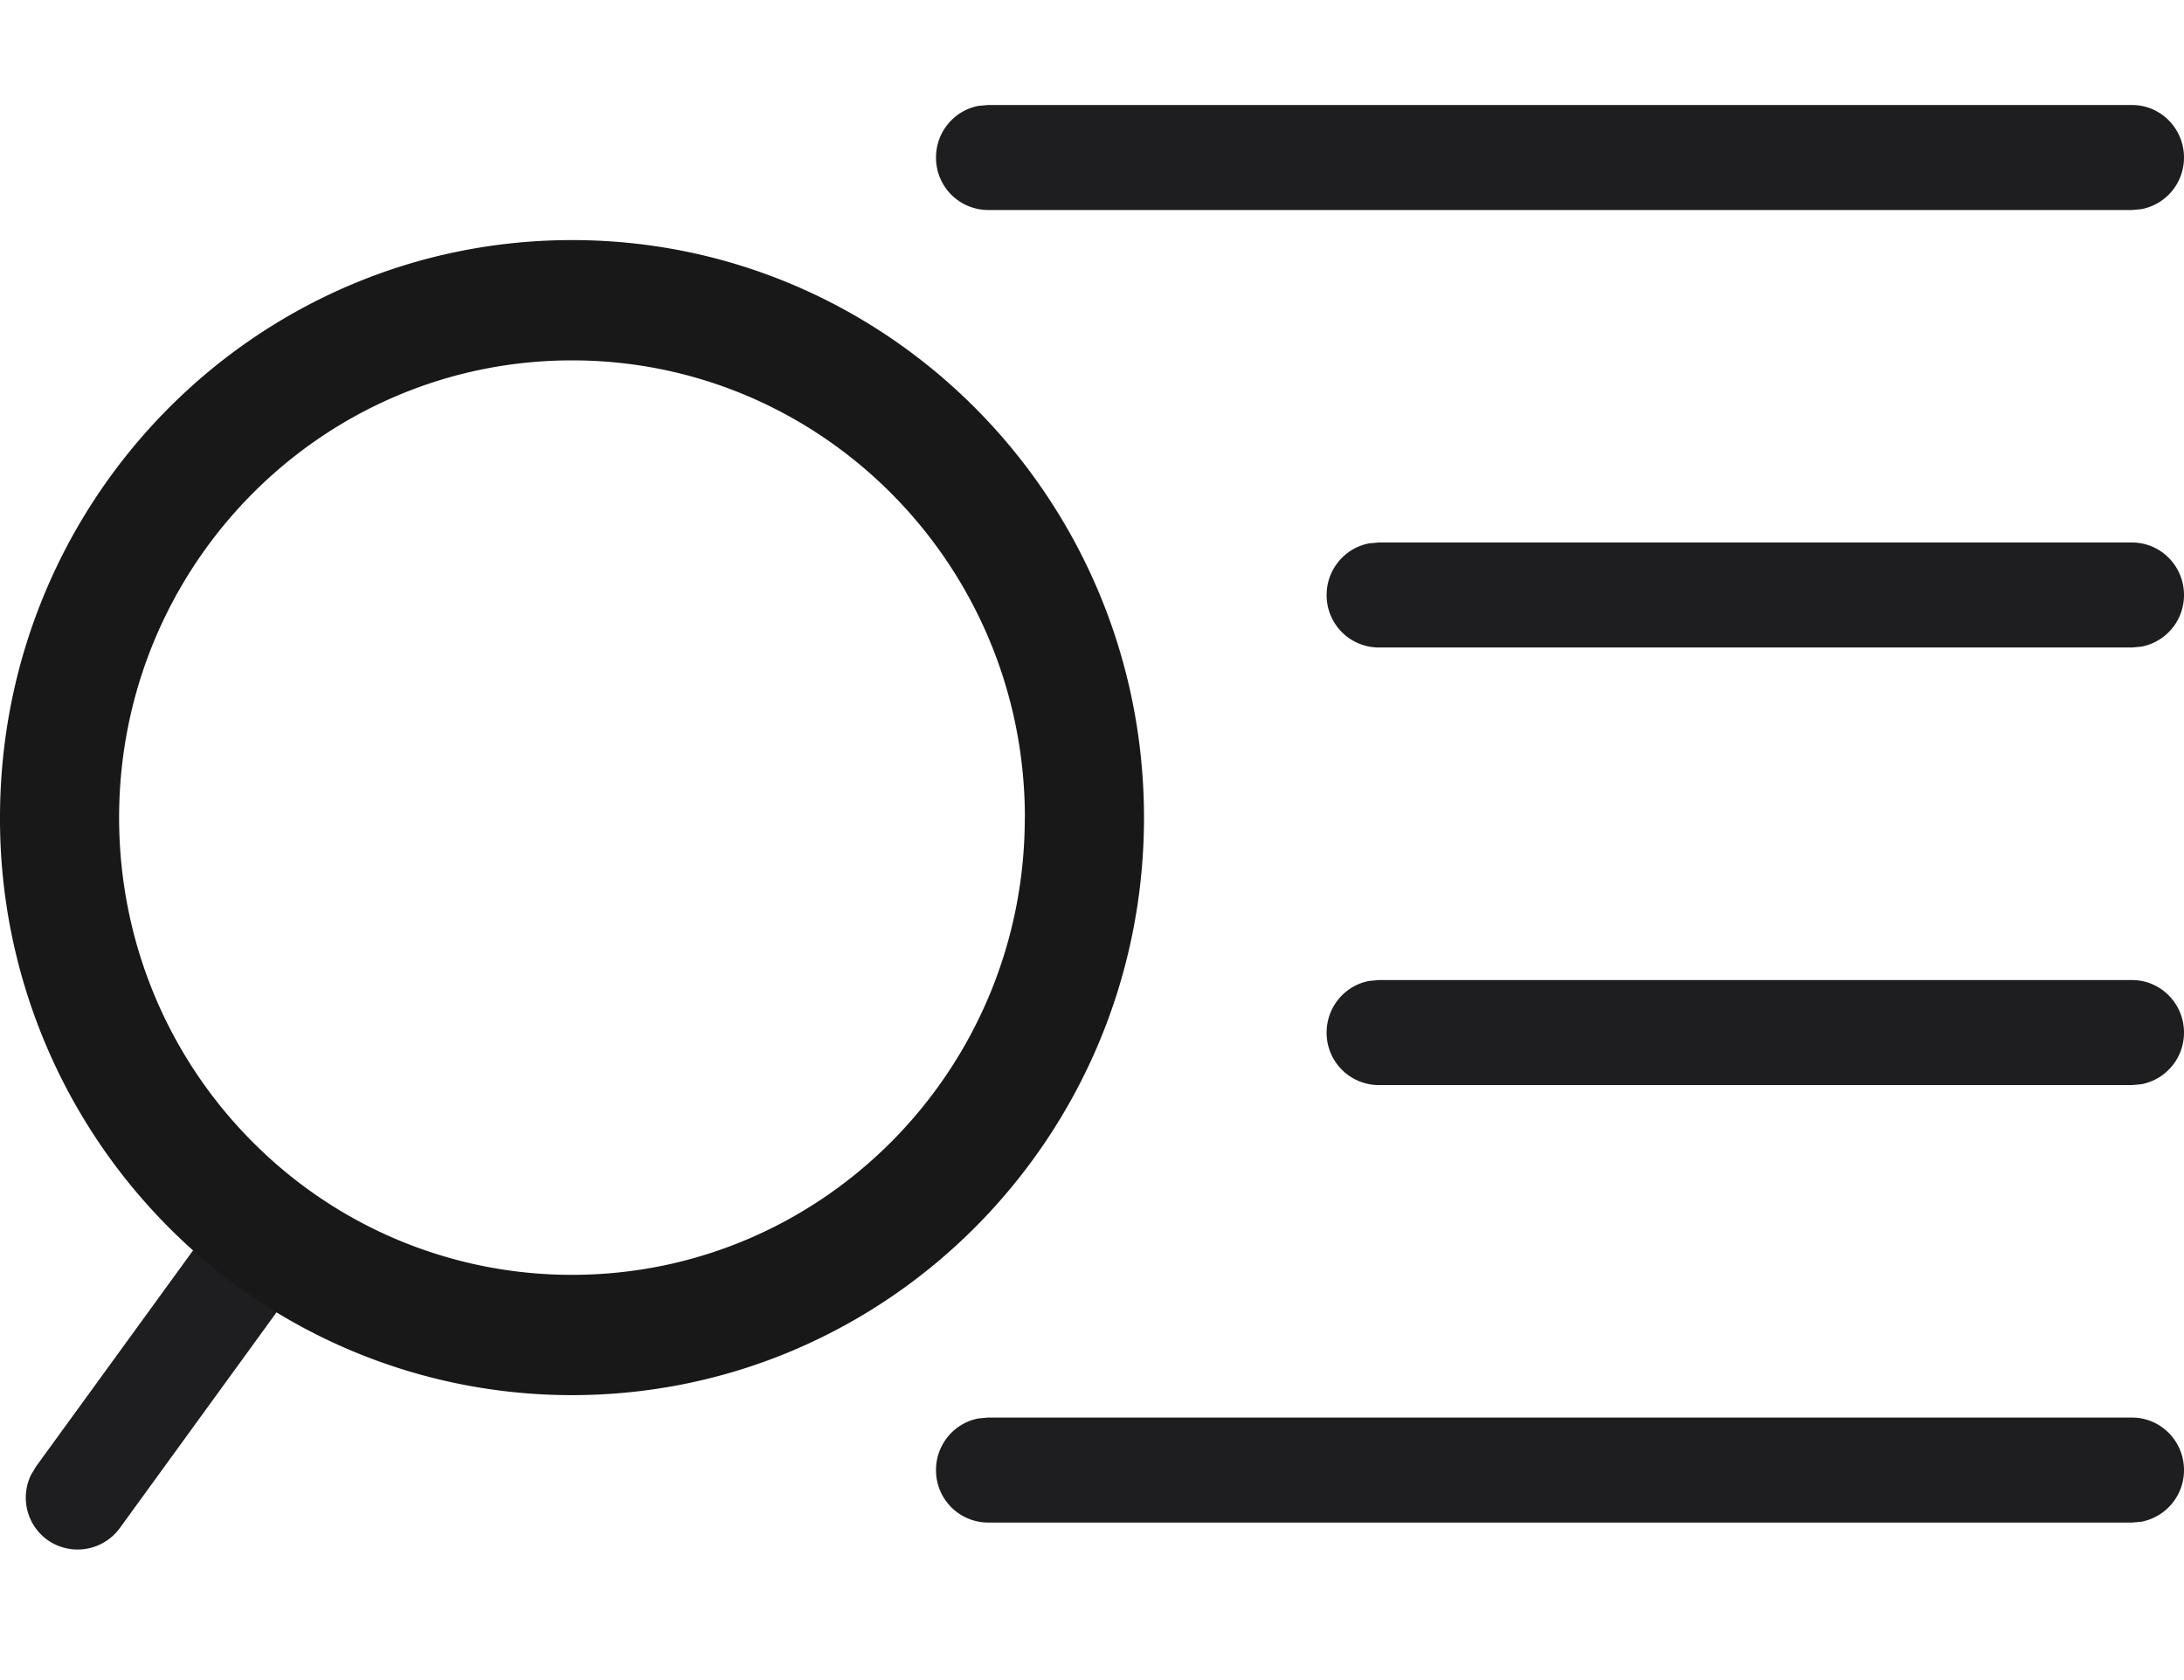
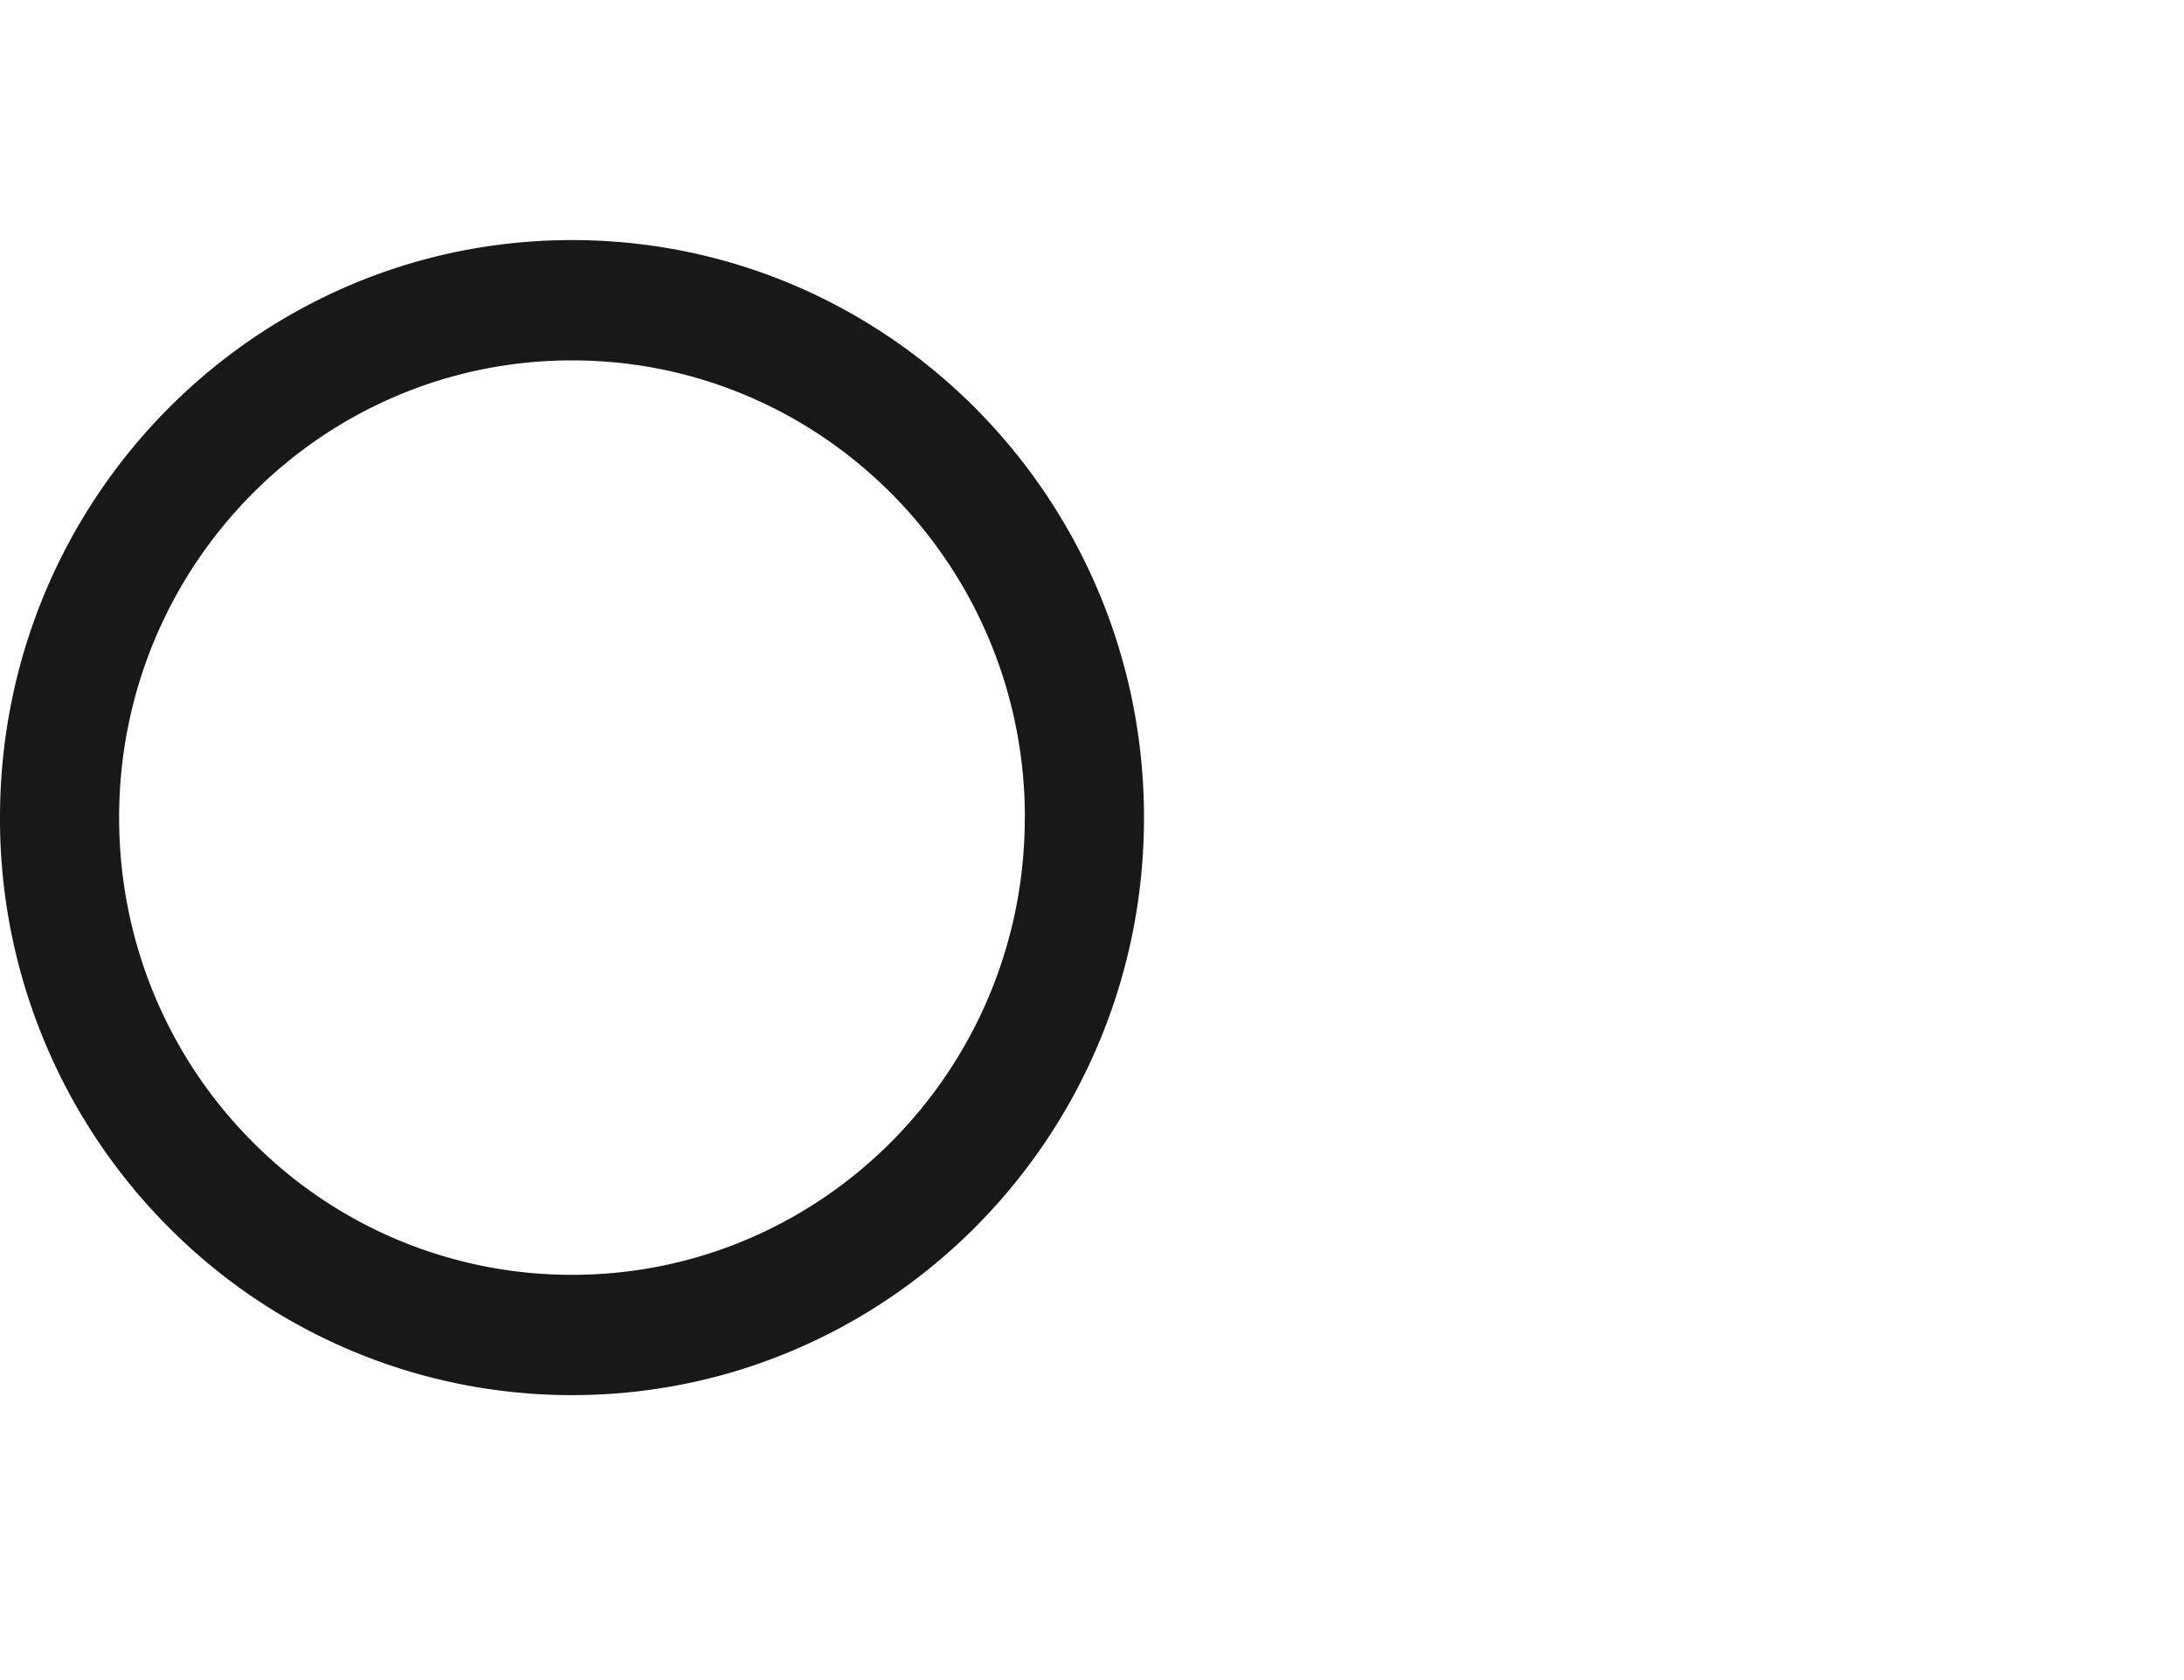
<svg xmlns="http://www.w3.org/2000/svg" width="26" height="20" viewBox="0 0 26 20">
  <g fill="none">
-     <path fill="#1E1D20" d="M25.381 1.25c.342 0 .619.28.619.625a.624.624 0 01-.508.615l-.111.01h-13.62a.622.622 0 01-.618-.625c0-.307.219-.562.508-.615l.11-.01h13.62zM25.381 11.667c.342 0 .619.28.619.625a.624.624 0 01-.508.615l-.111.01h-8.968a.622.622 0 01-.62-.625c0-.307.22-.562.508-.615l.112-.01h8.968zM25.381 6.458c.342 0 .619.28.619.625a.624.624 0 01-.508.615l-.111.01h-8.968a.622.622 0 01-.62-.625c0-.306.22-.562.508-.615l.112-.01h8.968zM25.381 16.875c.342 0 .619.28.619.625a.624.624 0 01-.508.615l-.111.01h-13.62a.622.622 0 01-.618-.625c0-.307.219-.562.508-.615l.11-.01h13.62zM3.5 14.284a.62.62 0 01.191.773l-.058.096-2.204 3.034a.622.622 0 01-.868.142.62.62 0 01-.191-.773l.058-.097 2.204-3.033a.622.622 0 01.868-.142z" />
    <path fill="#181818" d="M13.619 9.733c0 3.797-3.049 6.875-6.81 6.875a6.76 6.76 0 01-4.684-1.883A6.886 6.886 0 010 9.733c0-3.797 3.048-6.875 6.81-6.875 3.76 0 6.809 3.079 6.809 6.875zm-1.418 0c0-3.005-2.415-5.443-5.391-5.443-2.978 0-5.392 2.437-5.392 5.443 0 1.517.615 2.932 1.682 3.952a5.348 5.348 0 003.71 1.491c2.977 0 5.39-2.436 5.39-5.443z" />
  </g>
</svg>